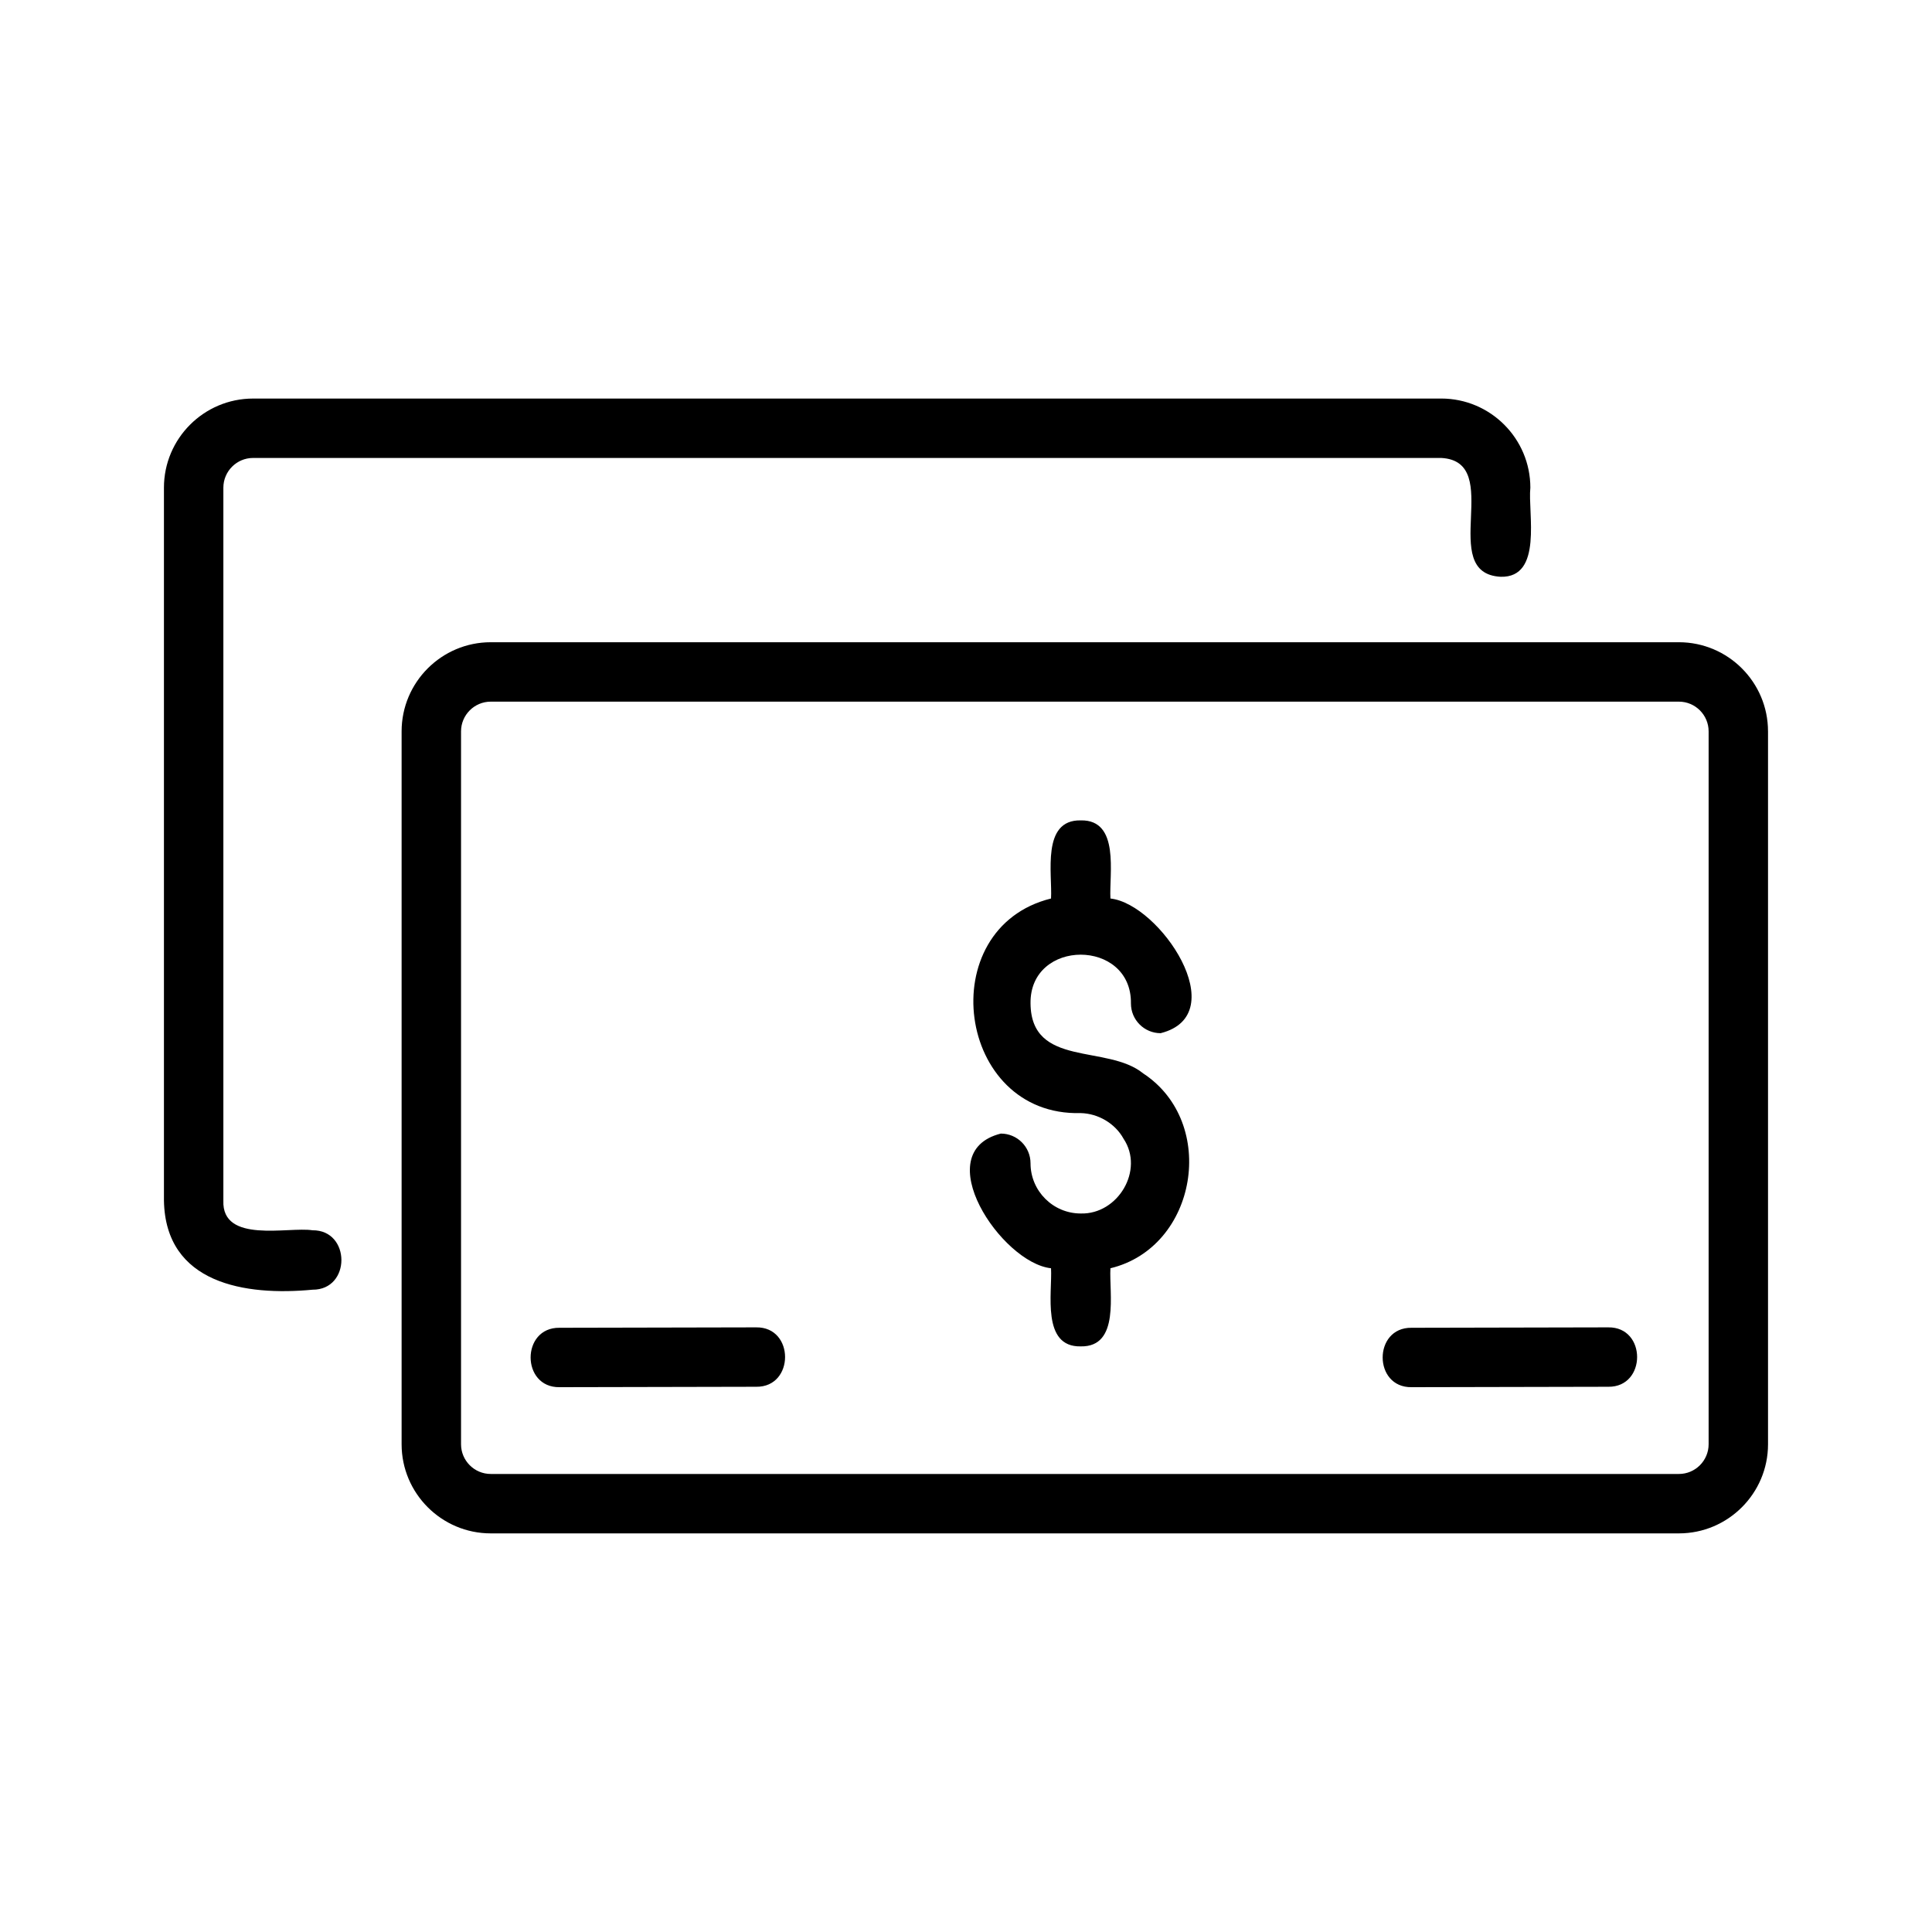
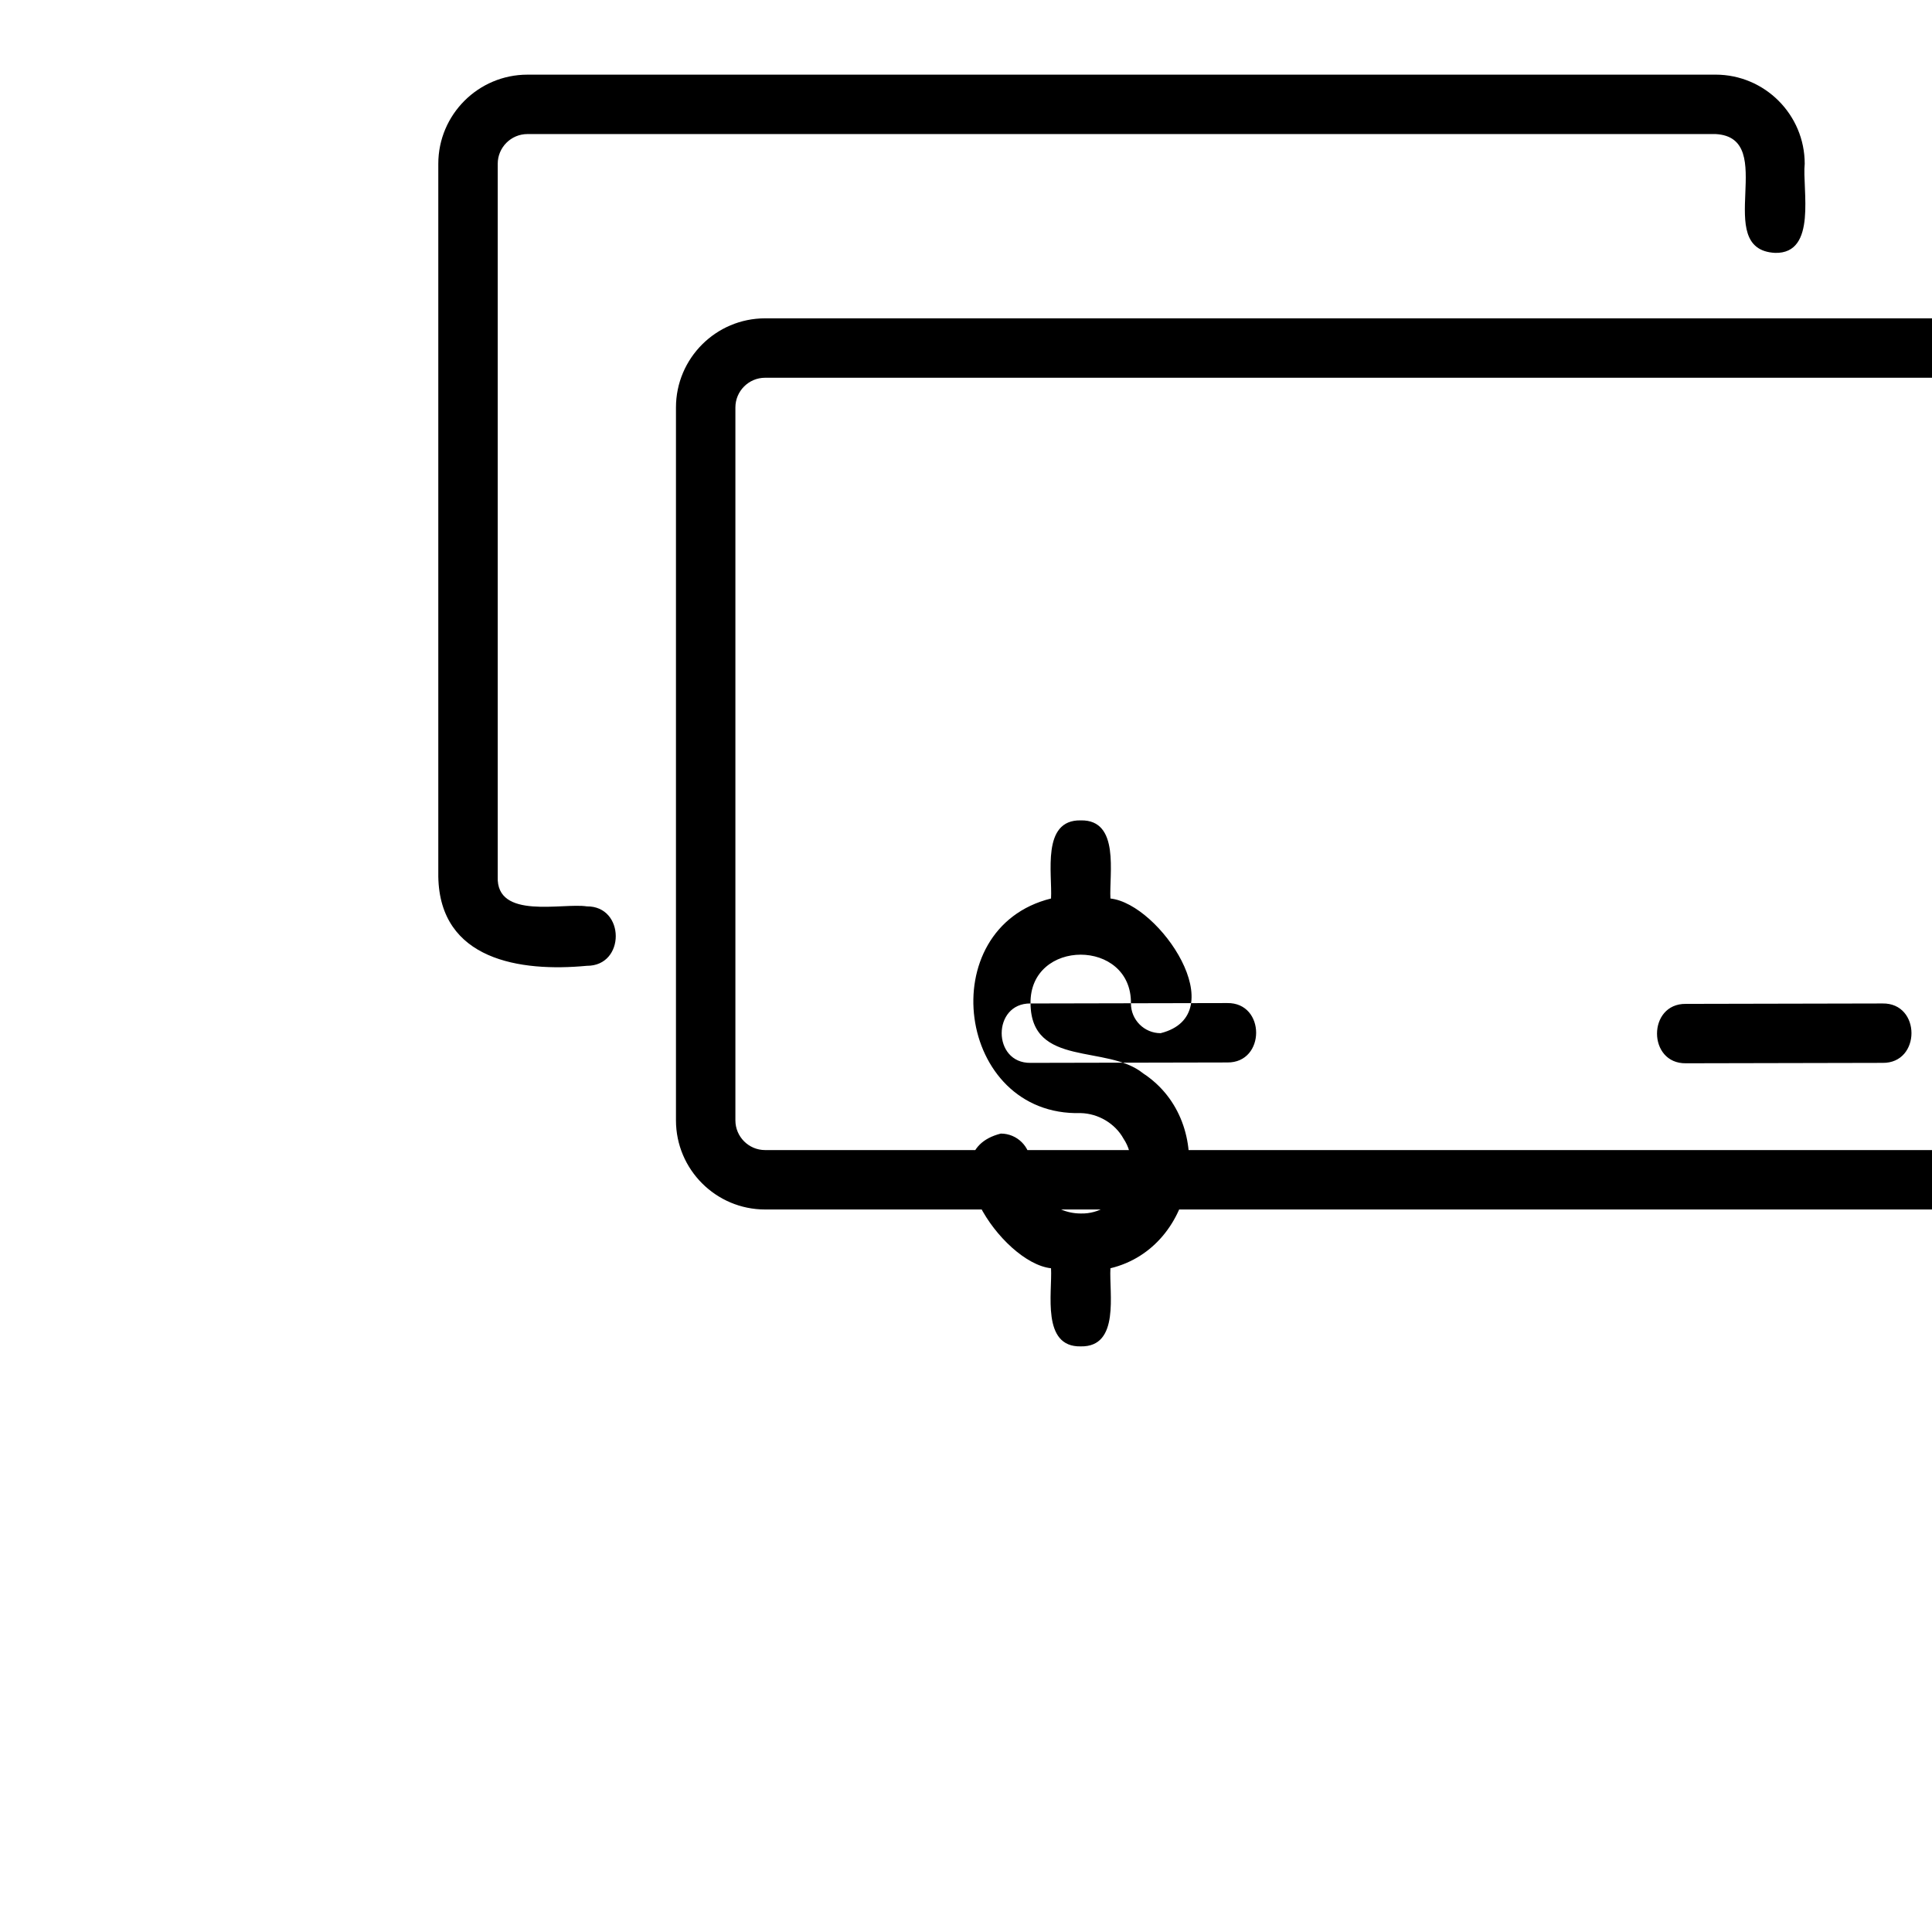
<svg xmlns="http://www.w3.org/2000/svg" fill="#000000" width="800px" height="800px" version="1.1" viewBox="144 144 512 512">
-   <path d="m417.1 409.93c0.172 17.066 20.324 10.77 29.852 18.531 19.902 13.066 14.328 46.113-8.676 51.641-0.379 6.488 2.598 20.906-7.871 20.703-10.453 0.219-7.512-14.234-7.871-20.703-13.129-1.418-32.793-30.766-13.305-35.691 4.344 0 7.871 3.527 7.871 7.871 0 7.336 5.969 13.305 13.305 13.305 9.855 0.285 16.895-11.477 11.352-19.805-2.234-4.062-6.723-6.691-11.352-6.801-32.984 0.898-39.484-49.043-7.871-56.867 0.379-6.488-2.598-20.906 7.871-20.703 10.453-0.219 7.512 14.234 7.871 20.703 13.113 1.434 32.793 30.766 13.305 35.691-4.344 0-7.871-3.527-7.871-7.871 0.234-17.246-26.863-17.246-26.609-0.004zm-72.707 85.836-52.129 0.109c-10.203-0.125-10.188 15.902 0.031 15.742l52.113-0.109c10.188 0.129 10.203-15.898-0.016-15.742zm225.8 0-52.129 0.109c-10.203-0.125-10.188 15.902 0.031 15.742l52.113-0.109c10.188 0.129 10.203-15.898-0.016-15.742zm42.352-157.95v188.93c0 13.02-10.598 23.617-23.617 23.617h-314.88c-13.02 0-23.617-10.598-23.617-23.617v-188.93c0-13.02 10.598-23.617 23.617-23.617h314.88c13.02 0.004 23.613 10.598 23.613 23.617zm-15.742 0c0-4.328-3.527-7.871-7.871-7.871h-314.88c-4.344 0-7.871 3.543-7.871 7.871v188.93c0 4.328 3.527 7.871 7.871 7.871h314.88c4.344 0 7.871-3.543 7.871-7.871zm-369.99 132.22c-6.391-0.992-24.074 3.621-23.617-7.871v-188.93c0-4.328 3.527-7.871 7.871-7.871h314.88c17.004 0.914-1.258 30.59 15.742 31.488 11.273 0.301 7.164-16.988 7.871-23.617 0-13.02-10.598-23.617-23.617-23.617l-314.88 0.004c-13.02 0-23.617 10.598-23.617 23.617v188.93c0.395 22.09 21.648 25.301 39.359 23.617 10.281 0.074 10.172-15.859 0-15.75z" />
+   <path d="m417.1 409.93c0.172 17.066 20.324 10.77 29.852 18.531 19.902 13.066 14.328 46.113-8.676 51.641-0.379 6.488 2.598 20.906-7.871 20.703-10.453 0.219-7.512-14.234-7.871-20.703-13.129-1.418-32.793-30.766-13.305-35.691 4.344 0 7.871 3.527 7.871 7.871 0 7.336 5.969 13.305 13.305 13.305 9.855 0.285 16.895-11.477 11.352-19.805-2.234-4.062-6.723-6.691-11.352-6.801-32.984 0.898-39.484-49.043-7.871-56.867 0.379-6.488-2.598-20.906 7.871-20.703 10.453-0.219 7.512 14.234 7.871 20.703 13.113 1.434 32.793 30.766 13.305 35.691-4.344 0-7.871-3.527-7.871-7.871 0.234-17.246-26.863-17.246-26.609-0.004zc-10.203-0.125-10.188 15.902 0.031 15.742l52.113-0.109c10.188 0.129 10.203-15.898-0.016-15.742zm225.8 0-52.129 0.109c-10.203-0.125-10.188 15.902 0.031 15.742l52.113-0.109c10.188 0.129 10.203-15.898-0.016-15.742zm42.352-157.95v188.93c0 13.02-10.598 23.617-23.617 23.617h-314.88c-13.02 0-23.617-10.598-23.617-23.617v-188.93c0-13.02 10.598-23.617 23.617-23.617h314.88c13.02 0.004 23.613 10.598 23.613 23.617zm-15.742 0c0-4.328-3.527-7.871-7.871-7.871h-314.88c-4.344 0-7.871 3.543-7.871 7.871v188.93c0 4.328 3.527 7.871 7.871 7.871h314.88c4.344 0 7.871-3.543 7.871-7.871zm-369.99 132.22c-6.391-0.992-24.074 3.621-23.617-7.871v-188.93c0-4.328 3.527-7.871 7.871-7.871h314.88c17.004 0.914-1.258 30.59 15.742 31.488 11.273 0.301 7.164-16.988 7.871-23.617 0-13.02-10.598-23.617-23.617-23.617l-314.88 0.004c-13.02 0-23.617 10.598-23.617 23.617v188.93c0.395 22.09 21.648 25.301 39.359 23.617 10.281 0.074 10.172-15.859 0-15.75z" />
</svg>